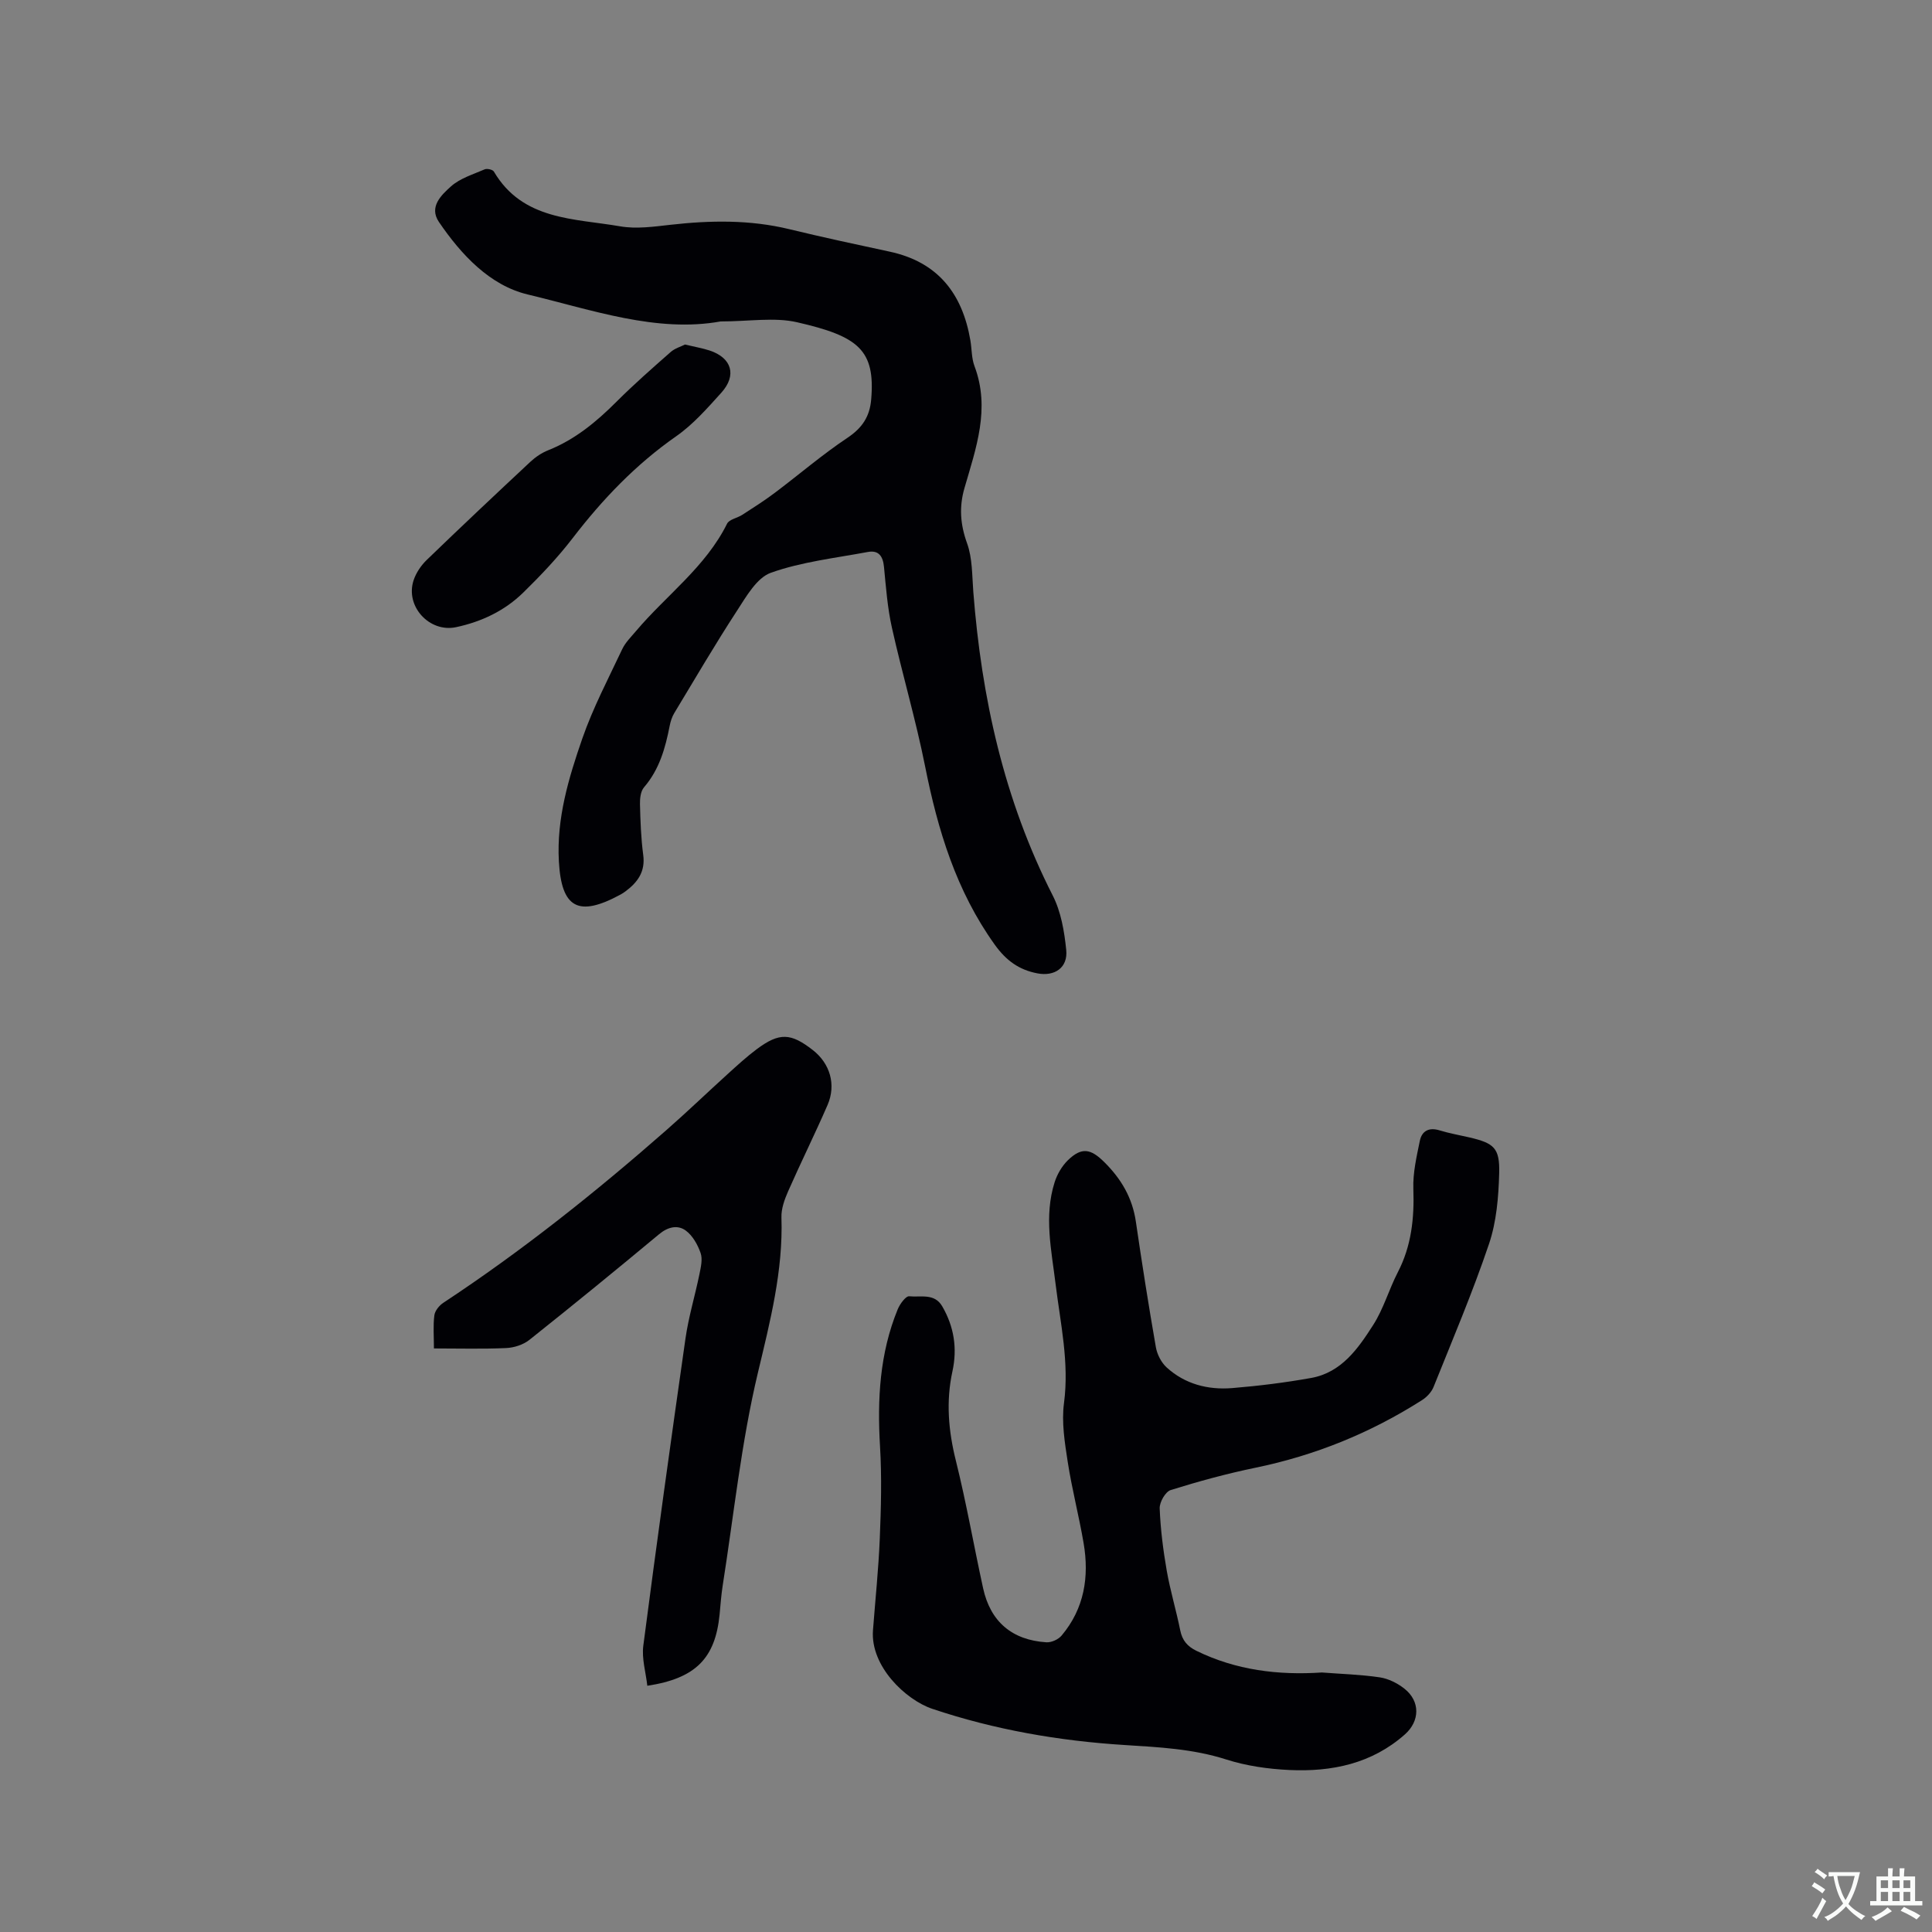
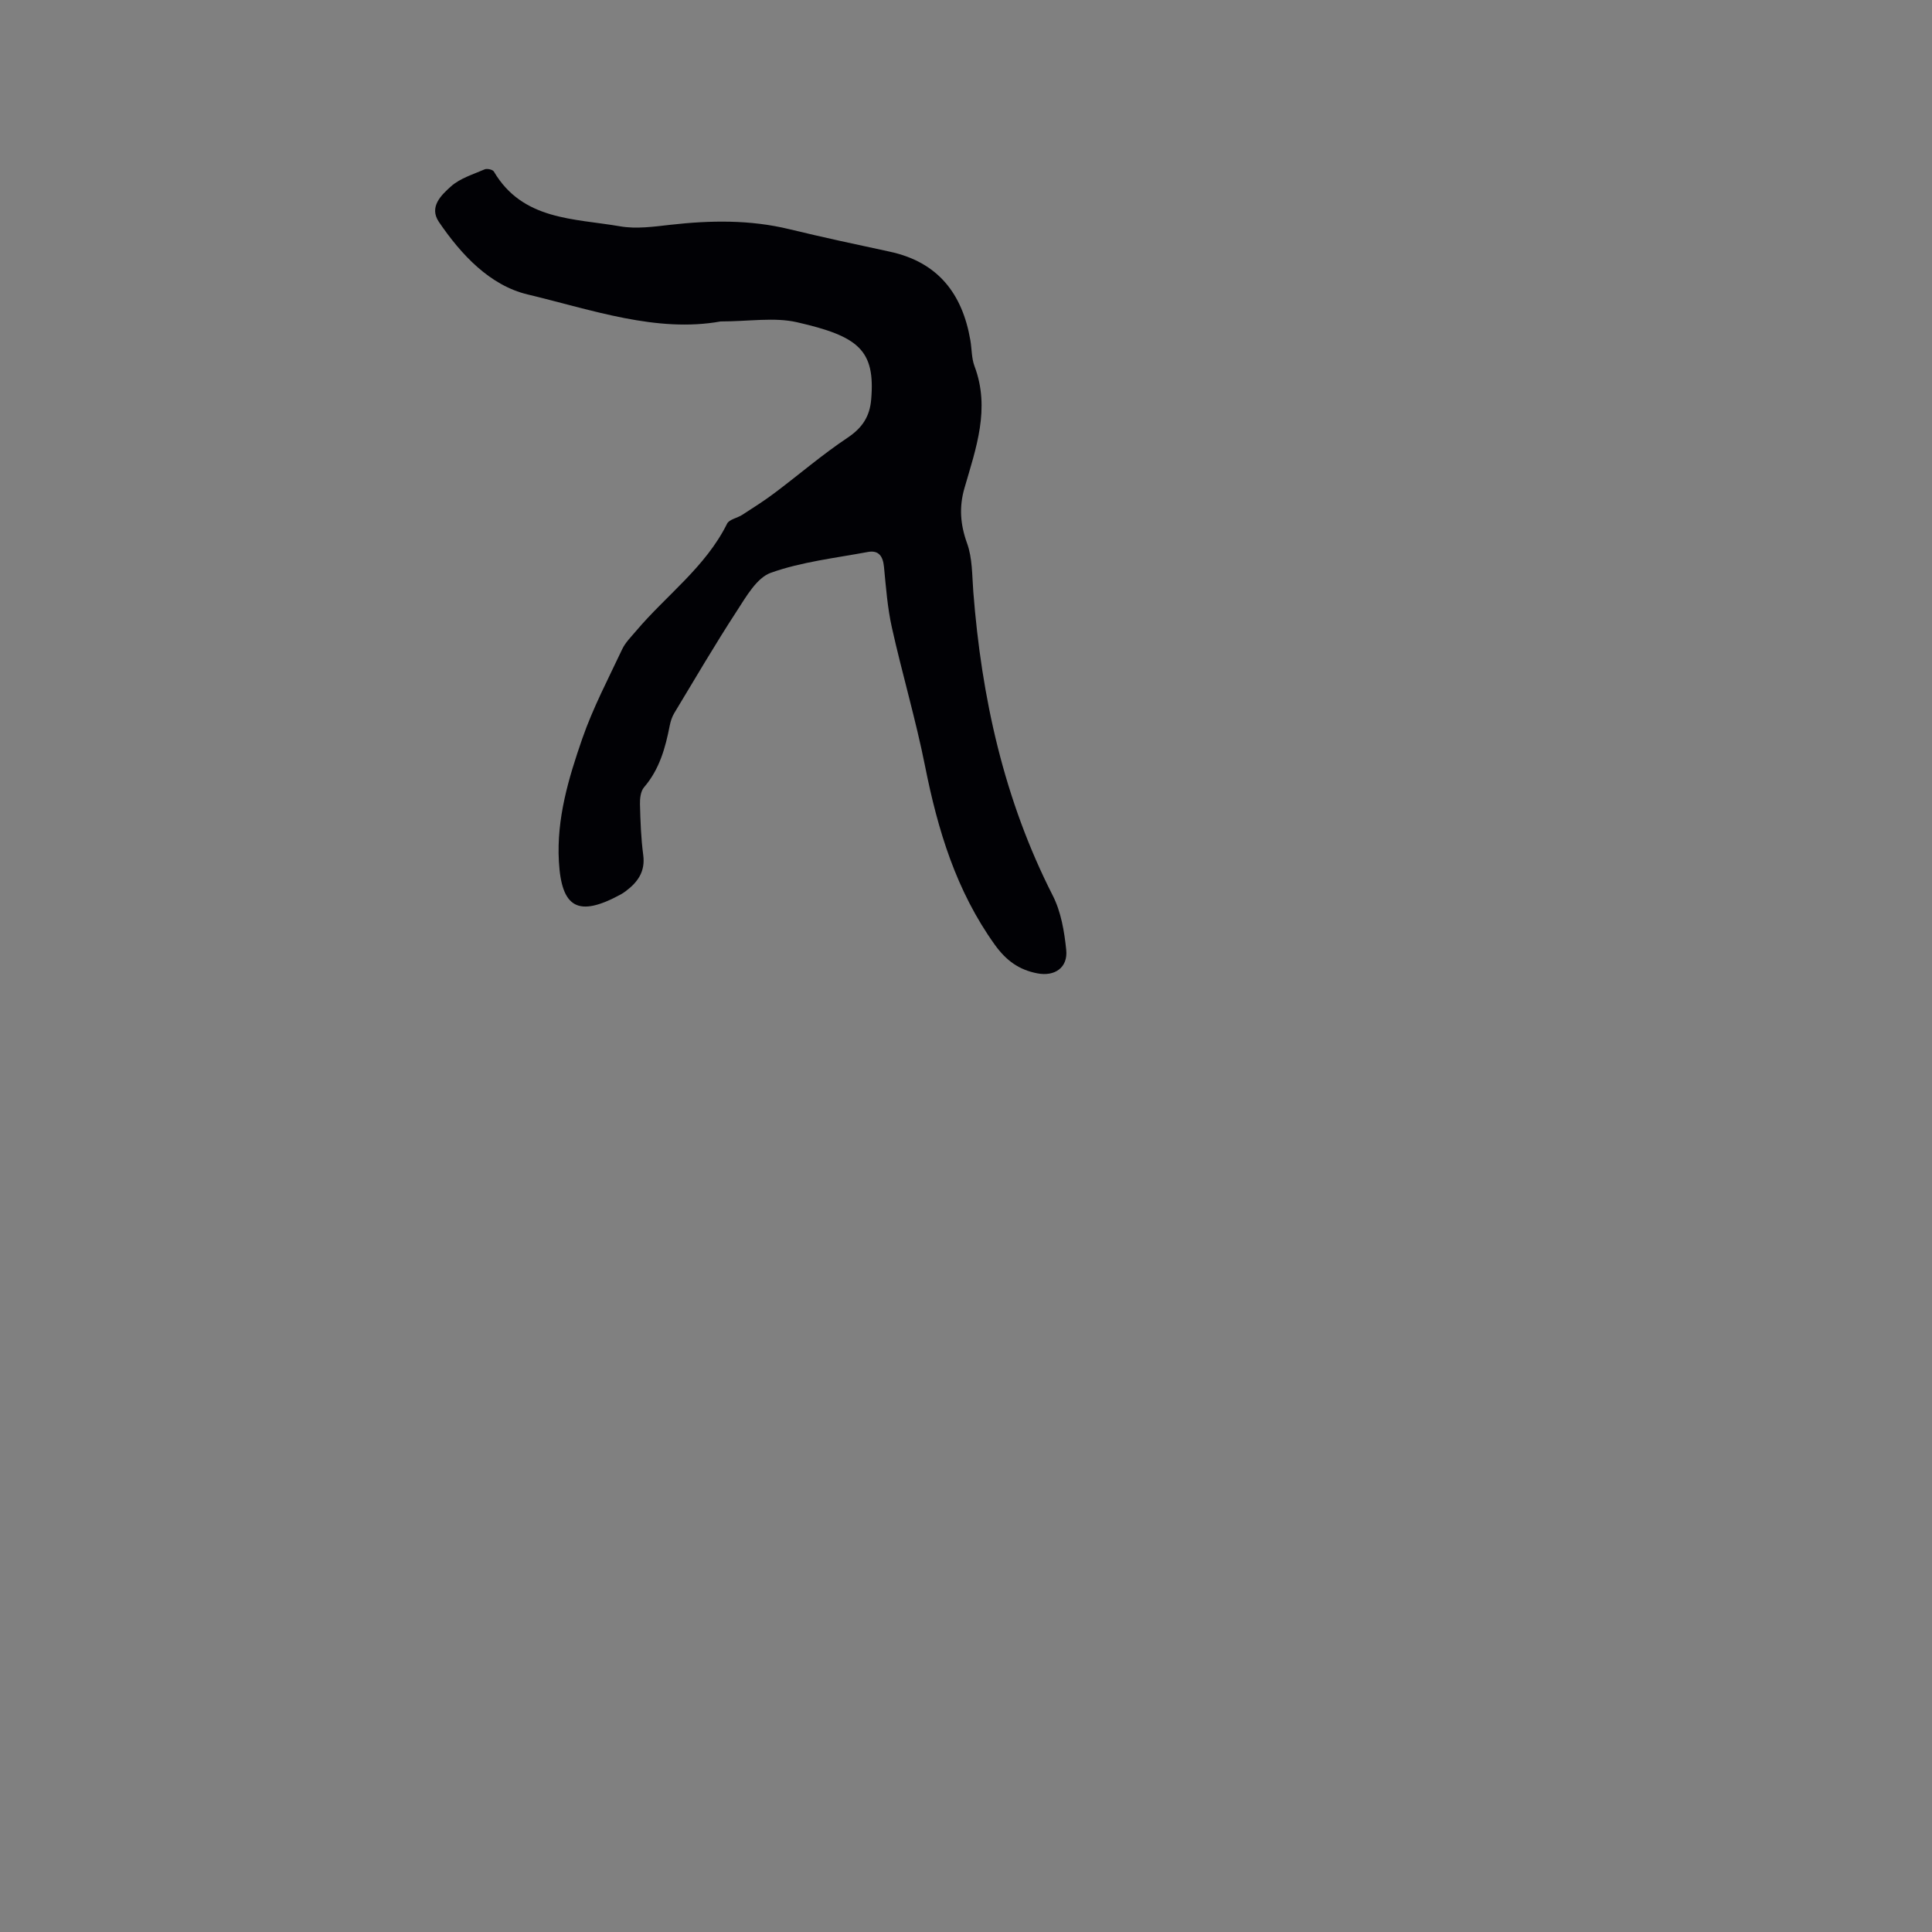
<svg xmlns="http://www.w3.org/2000/svg" enable-background="new 0 0 400 400" viewBox="0 0 400 400">
  <rect x="0" y="0" width="400" height="400" fill="#808080" stroke="none" />
  <g fill="#010105">
-     <path d="m273.68 346.27c4 .31 8.04.42 12 1.01 1.79.27 3.66 1.21 5.1 2.35 3.3 2.61 3.19 6.7.11 9.44-6.87 6.1-15.18 7.8-23.96 7.39-4.4-.21-8.91-.85-13.09-2.19-6.88-2.2-13.9-2.53-20.97-2.98-13.59-.85-26.98-3.17-39.86-7.5-5.46-1.84-12.83-8.78-12.27-16.25.48-6.34 1.15-12.67 1.41-19.02.26-6.34.43-12.72.05-19.05-.58-9.75-.08-19.28 3.67-28.41.45-1.09 1.67-2.76 2.38-2.68 2.34.25 5.22-.7 6.83 2.08 2.45 4.22 3.15 8.71 2.11 13.47-1.36 6.24-.83 12.32.72 18.52 2.17 8.72 3.71 17.59 5.63 26.37 1.51 6.92 5.98 10.75 13.12 11.2 1.03.06 2.46-.59 3.13-1.39 4.7-5.58 5.75-12.16 4.56-19.14-.96-5.63-2.42-11.19-3.29-16.83-.62-4.02-1.3-8.22-.77-12.18 1.11-8.4-.74-16.46-1.74-24.62-.86-7.04-2.43-14.07-.2-21.09.52-1.64 1.5-3.33 2.72-4.53 2.87-2.8 4.75-2.43 7.57.37 3.5 3.47 5.81 7.39 6.53 12.33 1.27 8.68 2.63 17.34 4.14 25.98.26 1.5 1.12 3.18 2.23 4.19 3.8 3.47 8.56 4.68 13.56 4.28 5.48-.45 10.96-1.13 16.37-2.1 6.28-1.13 9.72-6.1 12.83-10.96 2.15-3.35 3.26-7.35 5.1-10.92 2.83-5.46 3.43-11.2 3.22-17.26-.12-3.3.67-6.67 1.34-9.95.42-2.05 1.89-2.85 4.09-2.17 2.02.62 4.12.98 6.18 1.46 5.07 1.19 6.3 2.16 6.16 7.4-.13 4.92-.55 10.05-2.11 14.66-3.38 10.01-7.53 19.77-11.47 29.59-.43 1.08-1.41 2.12-2.41 2.75-10.64 6.78-22.13 11.45-34.53 14-5.9 1.22-11.74 2.81-17.49 4.61-1.09.34-2.33 2.51-2.28 3.79.17 4.31.72 8.64 1.46 12.9.73 4.16 1.97 8.24 2.8 12.38.42 2.07 1.48 3.3 3.34 4.21 8.21 4.02 16.95 5.09 25.98 4.49z" />
    <path d="m149.2 66.55c-13.24 2.39-26.61-2.39-39.97-5.59-7.81-1.87-13.74-8.22-18.36-15.01-2.12-3.13.53-5.59 2.5-7.36 1.88-1.68 4.58-2.49 6.98-3.53.5-.21 1.66.05 1.9.46 5.97 10.13 16.59 9.68 26.15 11.34 3.36.58 6.96.07 10.41-.32 8.26-.93 16.45-1.07 24.61.91 6.89 1.67 13.83 3.16 20.77 4.65 10 2.14 15.07 8.7 16.72 18.39.3 1.78.23 3.68.85 5.32 3.31 8.78.31 16.98-2.08 25.25-1.13 3.9-.87 7.52.54 11.42 1.12 3.09 1.03 6.64 1.29 10.01 1.7 21.96 6.36 43.1 16.44 62.9 1.72 3.37 2.41 7.44 2.8 11.27.38 3.67-2.37 5.56-5.99 4.86-3.78-.73-6.42-2.61-8.81-5.94-7.99-11.15-11.79-23.72-14.42-36.93-1.92-9.64-4.73-19.1-6.87-28.7-.92-4.11-1.23-8.37-1.64-12.58-.21-2.2-1.09-3.51-3.34-3.09-6.74 1.26-13.68 2.03-20.07 4.3-2.93 1.04-5.11 4.93-7.05 7.91-4.51 6.92-8.68 14.06-12.95 21.13-.48.79-.78 1.74-.96 2.66-.9 4.61-2.13 9.02-5.31 12.72-.71.82-.87 2.34-.84 3.52.09 3.49.21 7.01.67 10.47.47 3.45-1.13 5.66-3.65 7.54-.34.25-.69.49-1.07.69-8.71 4.72-12.2 2.81-12.74-6.87-.5-8.89 2.01-17.25 4.85-25.44 2.21-6.36 5.38-12.39 8.26-18.5.66-1.4 1.85-2.56 2.87-3.77 6.26-7.41 14.38-13.23 18.84-22.21.45-.91 2.12-1.17 3.15-1.84 2.25-1.46 4.52-2.89 6.66-4.5 5.06-3.8 9.87-7.95 15.12-11.45 3.05-2.04 4.61-4.38 4.91-7.94.87-10.24-2.63-13.07-15.34-15.98-4.71-1.08-9.89-.17-15.83-.17z" />
-     <path d="m134.02 349.02c-.31-2.78-1.18-5.62-.83-8.3 2.76-21.22 5.7-42.41 8.73-63.59.64-4.49 1.98-8.87 2.89-13.32.29-1.44.69-3.1.24-4.39-.6-1.73-1.66-3.62-3.09-4.66-1.67-1.21-3.67-.75-5.49.76-8.88 7.39-17.83 14.7-26.87 21.89-1.27 1.01-3.17 1.62-4.81 1.69-4.85.22-9.71.08-14.95.08 0-2.49-.19-4.71.09-6.86.12-.94 1.01-2.04 1.87-2.6 16.32-10.76 31.55-22.91 46.22-35.79 4.3-3.77 8.43-7.75 12.67-11.59 1.96-1.78 3.92-3.58 6.04-5.16 4.65-3.44 6.99-3.33 11.56.23 3.55 2.77 4.87 7.15 3.05 11.36-2.61 6.01-5.53 11.88-8.17 17.88-.74 1.69-1.44 3.61-1.38 5.41.36 11.04-2.33 21.47-4.87 32.13-3.45 14.46-4.98 29.39-7.3 44.12-.31 1.99-.45 4-.64 6-.9 9.02-4.95 13.19-14.96 14.71z" />
-     <path d="m141.82 71.33c2.03.49 3.6.75 5.1 1.24 4.59 1.52 5.68 5.12 2.42 8.74-2.9 3.21-5.83 6.56-9.34 9.01-8.36 5.84-15.23 13.02-21.4 21.05-3.09 4.02-6.61 7.74-10.24 11.29-3.85 3.78-8.63 6.06-13.94 7.19-5.51 1.17-10.59-4.33-8.78-9.74.51-1.53 1.54-3.05 2.71-4.18 7.09-6.85 14.27-13.61 21.48-20.34 1.06-.99 2.35-1.85 3.69-2.38 5.54-2.21 9.96-5.88 14.12-10.04 3.59-3.59 7.42-6.95 11.24-10.31.86-.75 2.1-1.1 2.94-1.53z" />
  </g>
-   <path d="m377.9 391.2c-.2.3-.4.5-.6.8-.7-.6-1.4-1-2.2-1.5.2-.3.4-.5.5-.8.6.4 1.4.8 2.3 1.5zm-1.8 6.1c-.2-.2-.5-.4-.9-.6.4-.6.8-1.2 1.2-1.9s.7-1.3.9-1.9c.3.3.5.5.8.7-.7 1.3-1.4 2.6-2 3.7zm2.2-9c-.3.3-.5.5-.6.8-.6-.6-1.3-1.1-2-1.5.3-.3.5-.5.6-.7.6.5 1.3.9 2 1.4zm.3.2v-.9h2 4.5c-.3 1.3-.6 2.5-1 3.6s-.9 2.1-1.4 3c.4.5 1 1 1.6 1.4s1.2.8 1.9 1.1c-.3.2-.5.4-.8.8-.4-.3-1-.7-1.6-1.2s-1.2-1.1-1.6-1.6c-.5.6-1.1 1.1-1.7 1.6s-1.4.9-2.1 1.4c-.1-.3-.3-.5-.7-.8.6-.2 1.2-.5 1.9-1s1.4-1.1 2-1.8c-.5-.8-.9-1.6-1.2-2.5s-.6-2-.8-3.2c-.4.1-.7.1-1 .1zm2.5 2.7c.3 1 .7 1.7 1 2.2.3-.5.6-1.1 1-2s.6-1.9.9-3h-3.2-.4c.1.9.3 1.8.7 2.8z" fill="#fafbfa" />
-   <path d="m396.5 388.5v1.5 3.6h1.5v.9c-.4 0-1 0-1.7 0h-7.9c-.5 0-.9 0-1.2 0v-.9h1.3v-3.5c0-.7 0-1.2 0-1.6h2.4c0-.8 0-1.4 0-1.7h1c0 .3-.1.8-.1 1.7h1.5c0-.8 0-1.4 0-1.7h1c0 .3-.1.9-.1 1.7zm-8.2 9.2c-.2-.3-.5-.5-.8-.8.8-.3 1.4-.6 1.9-.9s1-.7 1.4-1.1c.3.3.6.5.9.8-1.6 1-2.8 1.6-3.4 2zm2.6-6.8v-1.6h-1.5v1.6zm0 2.7v-1.9h-1.5v1.9zm2.4-2.7v-1.6h-1.5v1.6zm0 2.7v-1.9h-1.5v1.9zm.2 2 .7-.8c.4.2.9.5 1.6.8s1.3.7 1.8 1c-.3.3-.5.5-.8.8-.4-.3-1.5-1-3.3-1.8zm2-4.7v-1.6h-1.4v1.6zm0 2.7v-1.9h-1.4v1.9z" fill="#fafbfa" />
</svg>